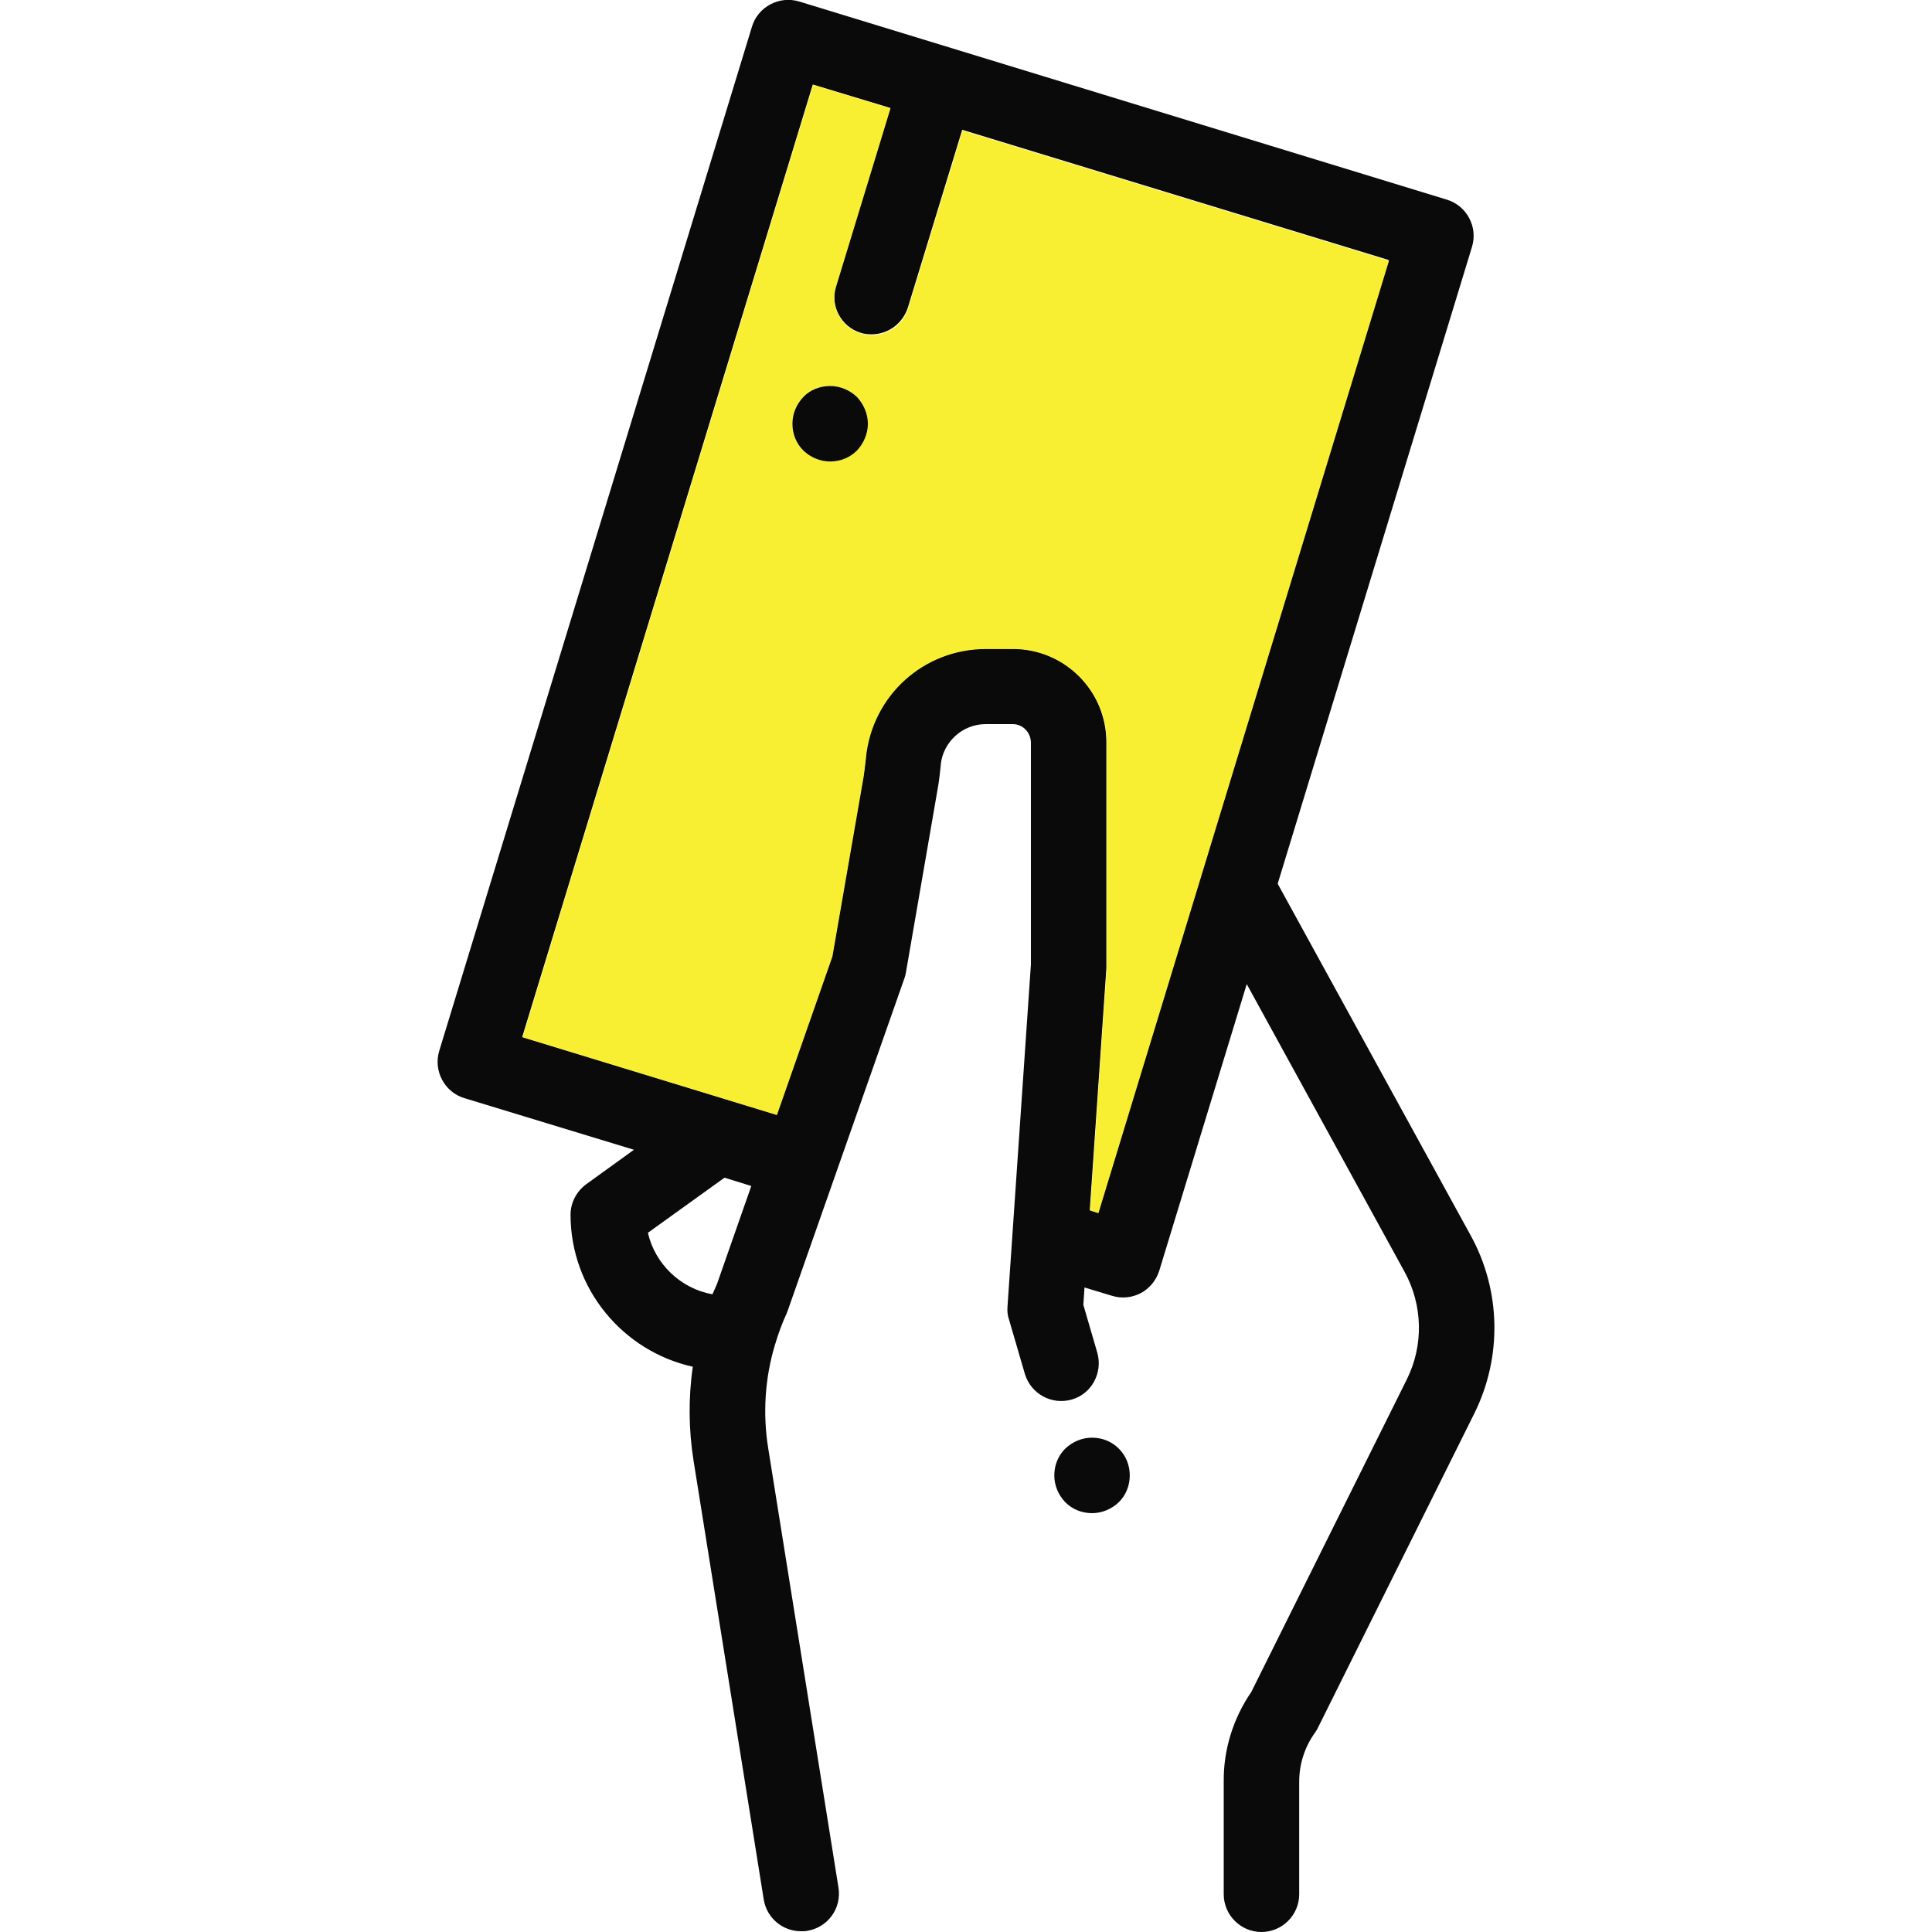
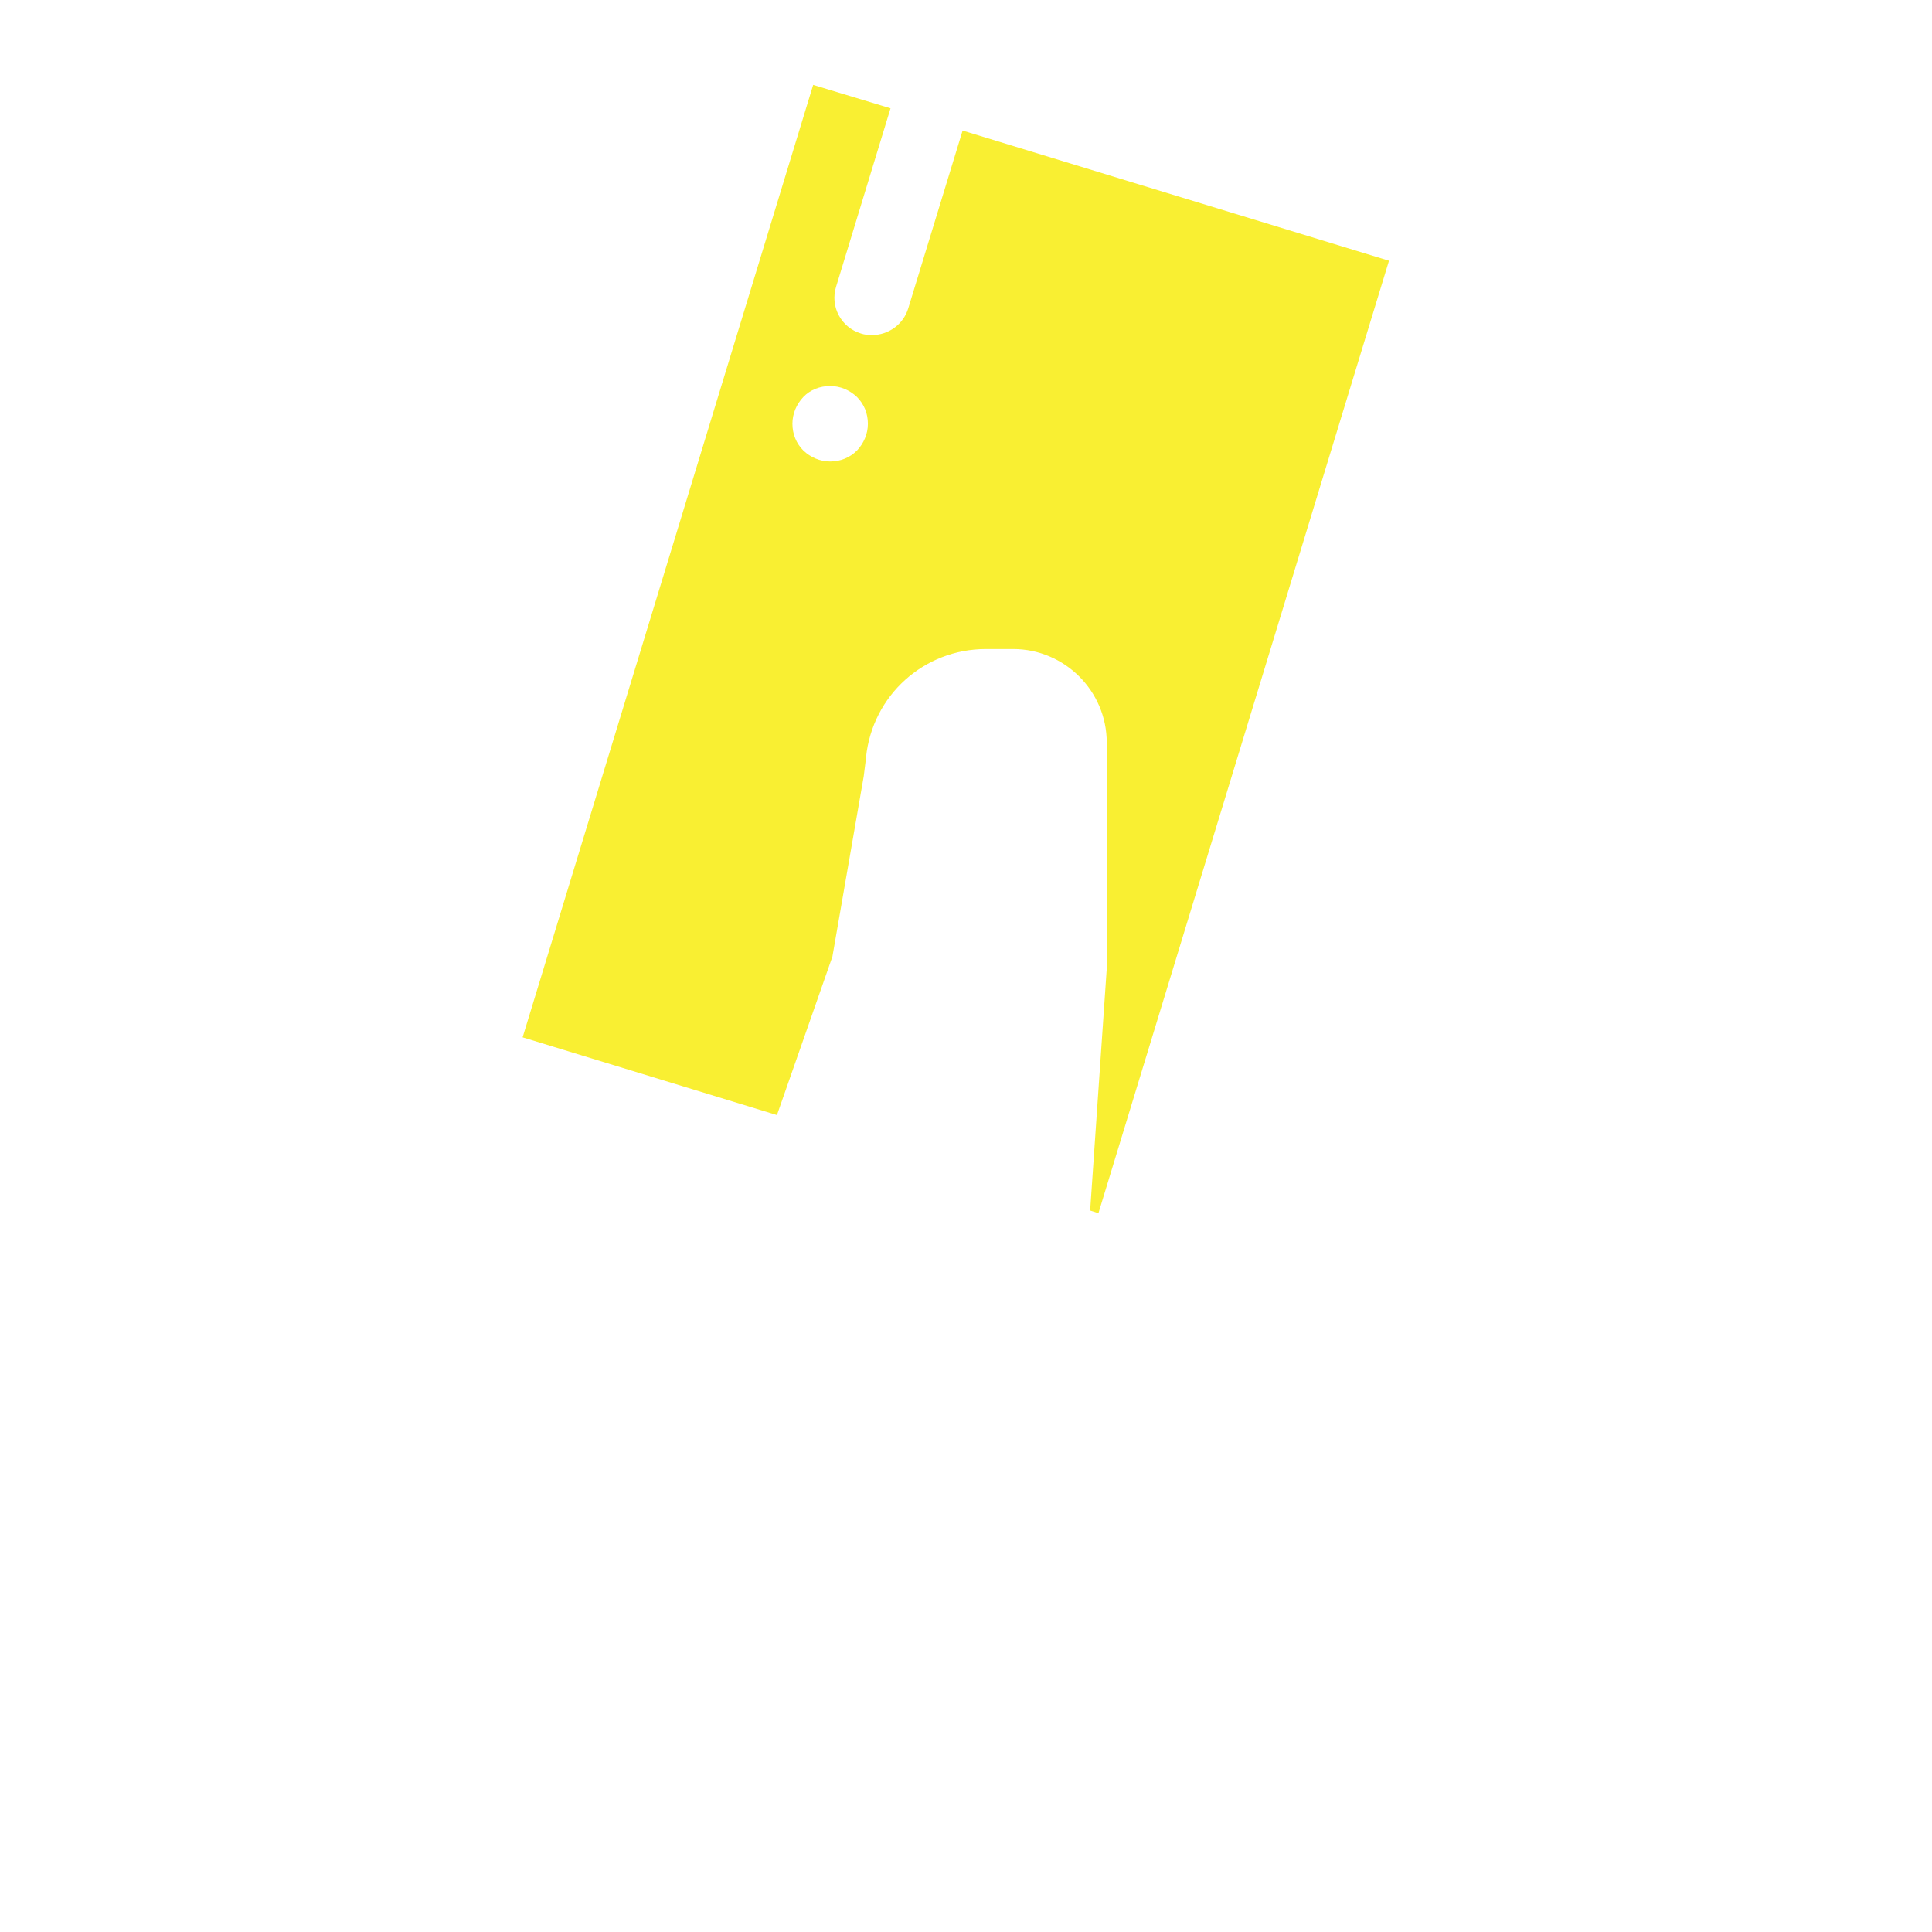
<svg xmlns="http://www.w3.org/2000/svg" version="1.1" id="Capa_1" x="0px" y="0px" viewBox="0 0 512 512" style="enable-background:new 0 0 512 512;" xml:space="preserve">
  <style type="text/css">
	.st0{fill:#0A0A0A;}
	.st1{fill:#F9EF32;}
</style>
  <title>015 amonestation 1</title>
  <g>
-     <path class="st0" d="M389.8,327.5l-51.2-93.3l51.5-168.8c1.6-5.3-1.4-10.9-6.7-12.5L211.8,0.4c-5.3-1.6-10.9,1.4-12.5,6.6   l-82.9,271.5c-1.6,5.3,1.4,10.9,6.6,12.5l45,13.7l-12.6,9.1c-2.6,1.9-4.2,4.9-4.2,8.1c0,19.7,13.9,36.2,32.4,40.3   c-1.2,8.3-1.1,16.7,0.2,24.9l18.6,116.3c0.8,4.9,5,8.4,9.9,8.4c0.5,0,1.1,0,1.6-0.1c5.5-0.9,9.2-6,8.3-11.5l-18.6-116.3   c-1.5-9.2-0.9-18.7,1.8-27.6c0-0.1,0.1-0.2,0.1-0.3c0.8-2.7,1.8-5.4,3-8c0.1-0.3,0.2-0.5,0.3-0.8l30.9-88c0.2-0.5,0.3-1.1,0.4-1.6   l8.4-48.6c0.4-2.2,0.6-4.2,0.8-6.1l0-0.2c0.6-6.1,5.8-10.8,11.9-10.8h7.2c2.6,0,4.7,2.1,4.8,4.8v58.9l-6.2,90.6   c-0.1,1.2,0,2.4,0.4,3.5l4.2,14.4c1.6,5.3,7.1,8.3,12.4,6.8s8.3-7.1,6.8-12.4l-3.7-12.7l0.3-4.6l7.3,2.2c2.5,0.8,5.3,0.5,7.6-0.7   c2.3-1.2,4.1-3.4,4.9-5.9l23.2-76l41.8,76.2c4.9,8.9,5.1,19.6,0.6,28.6l-41.2,82.8c-4.8,7-7.4,15.3-7.3,23.8V502   c0,5.5,4.5,10,10,10c5.5,0,10-4.5,10-10v-29.8c0-4.6,1.4-9.1,4.1-12.9c0.3-0.4,0.6-0.9,0.8-1.3l41.5-83.4   C398.1,359.7,397.8,342.1,389.8,327.5z M190,340.3c-0.4,0.9-0.8,1.8-1.2,2.7c-8.4-1.5-15.2-8-17.1-16.3l20.3-14.6l7.1,2.2   L190,340.3z M291,321.4l-2.2-0.7l4.4-64.1c0-0.2,0-0.5,0-0.7v-59.2c0-13.7-11.1-24.8-24.8-24.8h-7.2c-16.5,0-30.2,12.3-31.8,28.7   l0,0.2c-0.2,1.7-0.3,3.3-0.6,4.8l-8.3,47.8l-14.7,42l-67.4-20.6l77-252.4l20.5,6.2l-14.4,47.1c-1.6,5.3,1.4,10.9,6.6,12.5   c0.9,0.3,1.9,0.4,2.9,0.4c4.3,0,8.2-2.8,9.6-7.1l14.4-47.1l113,34.5L291,321.4z" />
    <path class="st1" d="M255.1,34.6l-14.4,47.1c-1.3,4.3-5.3,7.1-9.6,7.1c-1,0-2-0.1-2.9-0.4c-5.3-1.6-8.3-7.2-6.6-12.5L236,28.7   l-20.5-6.2l-77,252.4l67.4,20.6l14.7-42l8.3-47.8c0.2-1.5,0.4-3.1,0.6-4.8l0-0.2c1.7-16.4,15.3-28.7,31.8-28.7h7.2   c13.6,0,24.8,11.1,24.8,24.8V256c0,0.2,0,0.5,0,0.7l-4.4,64.1l2.2,0.7l77-252.4L255.1,34.6z M227.1,119.4c-1.9,1.9-4.4,2.9-7.1,2.9   c-2.7,0-5.2-1.1-7.1-2.9c-1.9-1.9-2.9-4.4-2.9-7.1s1.1-5.2,2.9-7.1s4.4-2.9,7.1-2.9c2.7,0,5.2,1.1,7.1,2.9c1.9,1.9,2.9,4.4,2.9,7.1   S228.9,117.5,227.1,119.4z" />
-     <path class="st0" d="M230,112.3c0,2.6-1.1,5.2-2.9,7.1c-1.9,1.9-4.4,2.9-7.1,2.9c-2.7,0-5.2-1.1-7.1-2.9c-1.9-1.9-2.9-4.4-2.9-7.1   s1.1-5.2,2.9-7.1s4.4-2.9,7.1-2.9c2.7,0,5.2,1.1,7.1,2.9C228.9,107.1,230,109.7,230,112.3z" />
-     <path class="st0" d="M296.5,383.9c-1.9-1.9-4.4-2.9-7.1-2.9s-5.2,1.1-7.1,2.9c-1.9,1.9-2.9,4.4-2.9,7.1s1.1,5.2,2.9,7.1   c1.9,1.9,4.4,2.9,7.1,2.9s5.2-1.1,7.1-2.9c1.9-1.9,2.9-4.4,2.9-7.1S298.4,385.8,296.5,383.9z" />
  </g>
</svg>